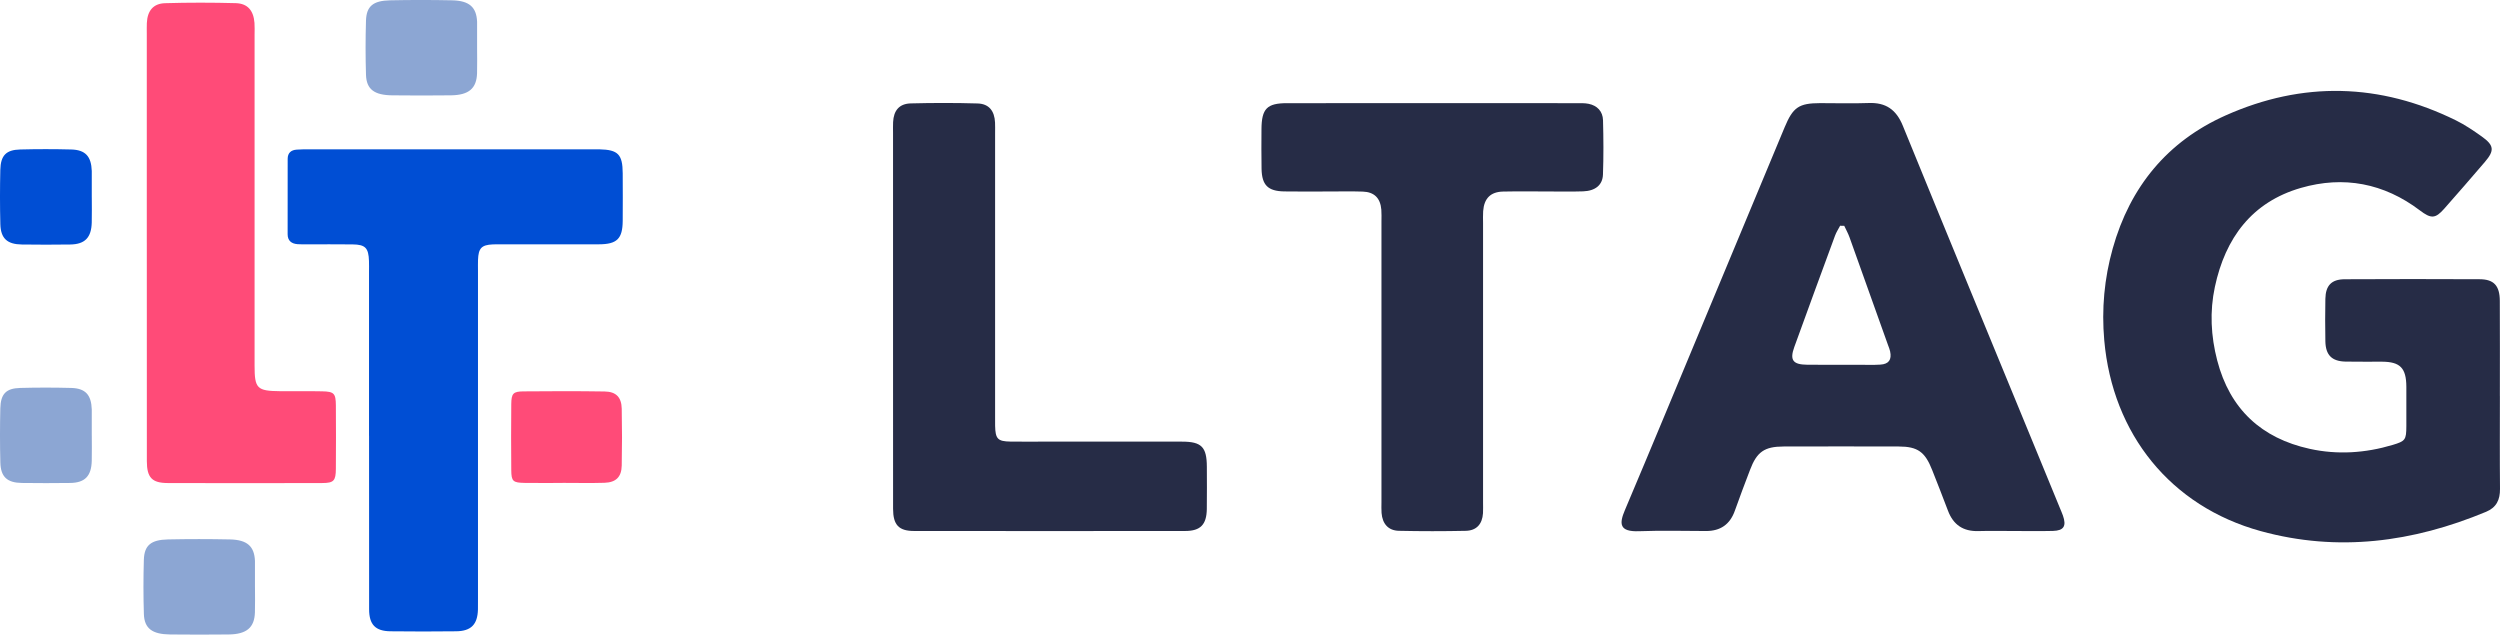
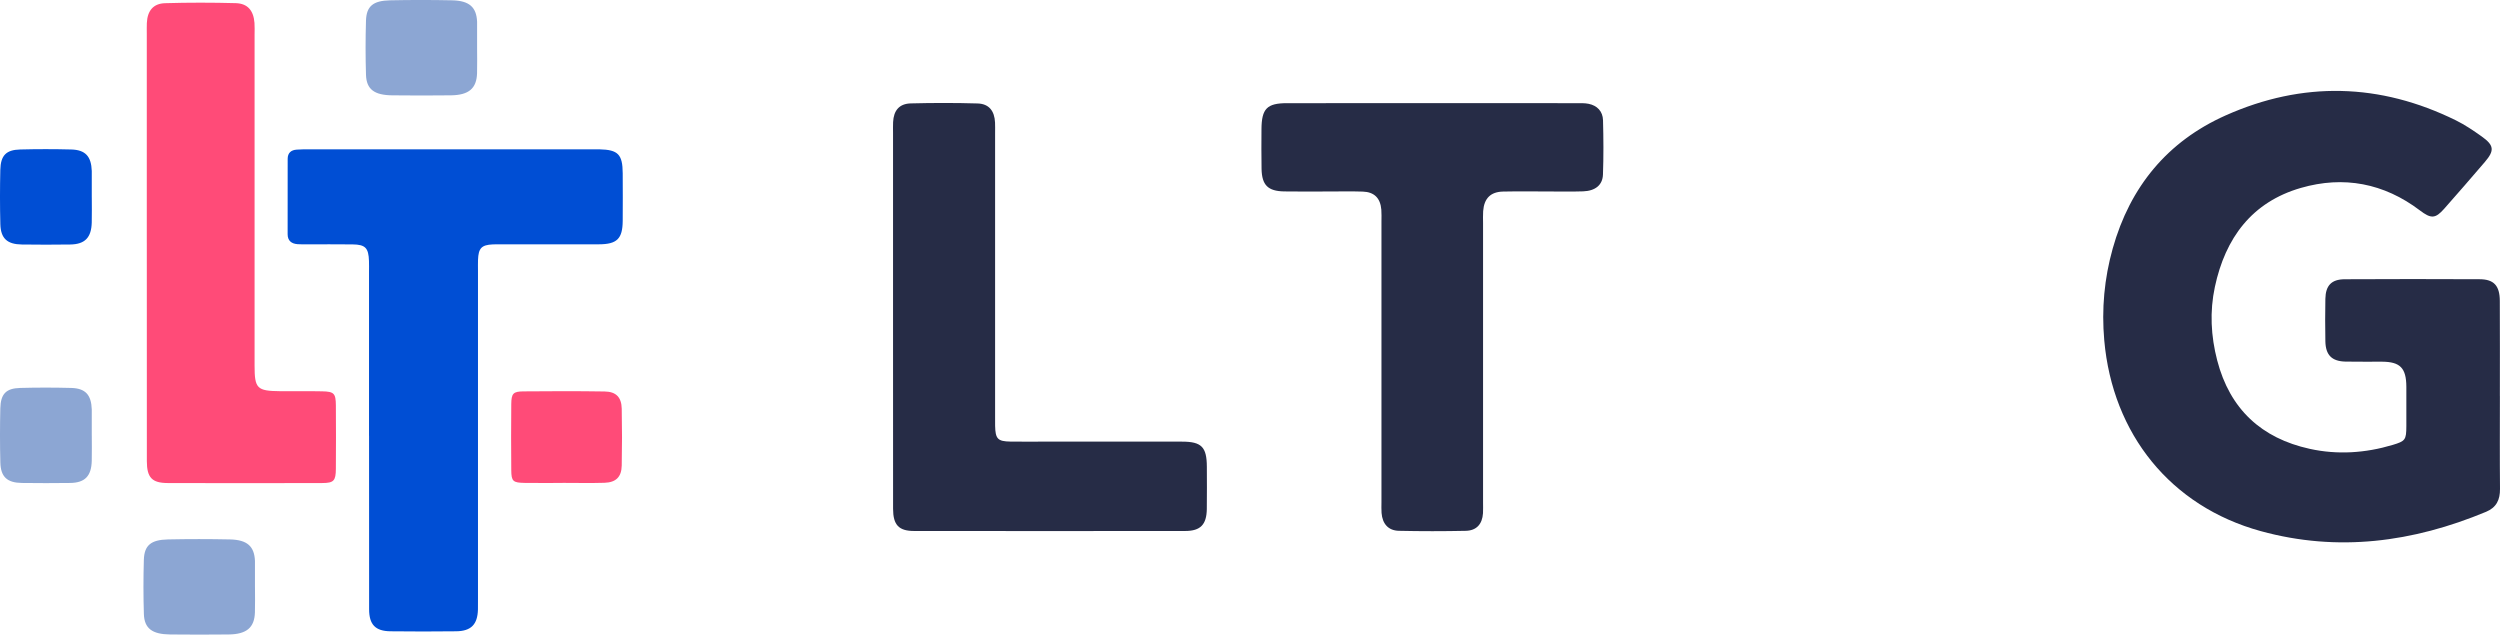
<svg xmlns="http://www.w3.org/2000/svg" width="130" height="33" viewBox="0 0 130 33" fill="none">
  <g clip-path="url(#clip0_521_2)">
    <path d="M129.995 20.602C129.995 22.208 129.984 23.815 130 25.421C130.005 25.991 129.813 26.391 129.276 26.614C125.473 28.196 121.573 28.722 117.555 27.617C112.884 26.332 109.853 22.583 109.421 17.693C109.278 16.07 109.423 14.485 109.86 12.927C110.761 9.71 112.711 7.35 115.73 6.003C119.738 4.214 123.757 4.313 127.708 6.259C128.174 6.489 128.613 6.786 129.039 7.089C129.696 7.555 129.725 7.824 129.213 8.422C128.515 9.239 127.81 10.049 127.1 10.853C126.637 11.378 126.415 11.382 125.835 10.942C123.962 9.524 121.869 9.129 119.644 9.772C117.099 10.509 115.717 12.373 115.173 14.92C114.9 16.197 114.966 17.476 115.294 18.738C115.953 21.279 117.601 22.79 120.107 23.34C121.549 23.657 122.998 23.561 124.418 23.136C125.078 22.938 125.126 22.871 125.13 22.169C125.135 21.481 125.135 20.792 125.13 20.103C125.124 19.138 124.809 18.815 123.875 18.808C123.239 18.803 122.603 18.817 121.967 18.803C121.253 18.787 120.932 18.462 120.919 17.744C120.906 17.009 120.905 16.274 120.919 15.541C120.932 14.848 121.236 14.525 121.922 14.521C124.262 14.508 126.602 14.509 128.942 14.52C129.684 14.523 129.986 14.857 129.99 15.645C129.999 17.297 129.993 18.95 129.993 20.602H129.995Z" fill="#262C46" />
-     <path d="M104.707 27.612C104.093 27.612 103.48 27.599 102.868 27.616C102.088 27.637 101.572 27.292 101.295 26.557C101.029 25.85 100.751 25.147 100.474 24.444C100.101 23.496 99.722 23.221 98.738 23.218C96.739 23.212 94.74 23.213 92.742 23.218C91.746 23.221 91.354 23.5 91.002 24.433C90.734 25.139 90.463 25.845 90.212 26.557C89.957 27.276 89.458 27.614 88.712 27.613C87.553 27.61 86.393 27.579 85.236 27.623C84.184 27.663 84.199 27.223 84.496 26.523C85.87 23.277 87.218 20.018 88.575 16.763C89.984 13.382 91.392 10 92.801 6.619C93.237 5.572 93.543 5.366 94.65 5.363C95.491 5.362 96.332 5.388 97.172 5.357C98.059 5.323 98.602 5.695 98.946 6.537C101.237 12.155 103.556 17.762 105.864 23.374C106.282 24.39 106.699 25.407 107.117 26.423C107.169 26.551 107.225 26.676 107.271 26.805C107.465 27.353 107.321 27.594 106.752 27.608C106.071 27.625 105.389 27.612 104.708 27.612H104.707ZM95.901 11.743C95.83 11.742 95.757 11.74 95.686 11.739C95.597 11.91 95.488 12.073 95.422 12.253C94.711 14.183 94.002 16.113 93.303 18.046C93.057 18.727 93.229 18.958 93.972 18.966C94.855 18.975 95.739 18.969 96.623 18.968C97.009 18.968 97.395 18.985 97.779 18.96C98.218 18.933 98.377 18.703 98.287 18.274C98.264 18.163 98.218 18.057 98.179 17.949C97.512 16.077 96.846 14.204 96.173 12.334C96.1 12.131 95.993 11.941 95.902 11.745L95.901 11.743Z" fill="#262C46" />
    <path d="M19.189 22.664C19.189 19.818 19.189 16.972 19.189 14.125C19.189 13.941 19.193 13.758 19.187 13.574C19.165 12.892 19 12.717 18.336 12.709C17.541 12.699 16.745 12.706 15.95 12.705C15.791 12.705 15.632 12.709 15.473 12.697C15.16 12.674 14.957 12.521 14.957 12.181C14.955 10.873 14.956 9.565 14.959 8.257C14.96 7.948 15.14 7.8 15.43 7.781C15.634 7.767 15.838 7.764 16.043 7.764C20.995 7.763 25.949 7.764 30.902 7.764C30.992 7.764 31.084 7.763 31.174 7.765C32.139 7.787 32.375 8.027 32.381 9.007C32.386 9.833 32.387 10.659 32.381 11.486C32.374 12.414 32.084 12.702 31.145 12.704C29.464 12.709 27.782 12.706 26.101 12.706C25.942 12.706 25.782 12.701 25.624 12.709C25.039 12.737 24.879 12.904 24.857 13.515C24.85 13.698 24.855 13.882 24.855 14.066C24.855 19.759 24.855 25.451 24.855 31.144C24.855 31.328 24.858 31.511 24.853 31.695C24.832 32.472 24.499 32.818 23.715 32.827C22.579 32.841 21.443 32.84 20.307 32.827C19.522 32.818 19.195 32.483 19.194 31.684C19.188 28.678 19.191 25.67 19.191 22.663L19.189 22.664Z" fill="#004ED4" />
    <path d="M74.495 5.363C76.996 5.363 79.495 5.363 81.995 5.365C82.199 5.365 82.408 5.358 82.606 5.398C83.053 5.487 83.345 5.79 83.357 6.253C83.382 7.194 83.388 8.136 83.354 9.076C83.335 9.625 82.953 9.928 82.323 9.95C81.687 9.972 81.05 9.956 80.414 9.956C79.664 9.956 78.914 9.945 78.164 9.961C77.509 9.975 77.173 10.315 77.124 10.981C77.109 11.186 77.119 11.394 77.119 11.601C77.119 16.445 77.119 21.29 77.119 26.134C77.119 26.318 77.126 26.502 77.116 26.686C77.08 27.252 76.781 27.591 76.218 27.603C75.06 27.627 73.9 27.628 72.742 27.602C72.192 27.59 71.885 27.239 71.841 26.674C71.827 26.492 71.836 26.307 71.836 26.123C71.836 21.256 71.836 16.388 71.836 11.521C71.836 11.314 71.846 11.107 71.829 10.901C71.78 10.304 71.463 9.983 70.867 9.963C70.276 9.943 69.685 9.958 69.094 9.957C68.321 9.957 67.548 9.968 66.776 9.954C65.933 9.939 65.619 9.626 65.601 8.787C65.587 8.098 65.594 7.409 65.597 6.72C65.604 5.649 65.88 5.366 66.927 5.365C69.45 5.362 71.973 5.364 74.495 5.364V5.363Z" fill="#262C46" />
    <path d="M46.438 16.406C46.438 13.239 46.438 10.07 46.438 6.903C46.438 6.719 46.432 6.535 46.441 6.352C46.469 5.746 46.761 5.393 47.359 5.377C48.517 5.347 49.676 5.346 50.834 5.38C51.422 5.397 51.714 5.761 51.742 6.37C51.751 6.553 51.745 6.737 51.745 6.921C51.745 11.81 51.745 16.699 51.745 21.588C51.745 21.772 51.742 21.956 51.746 22.14C51.76 22.82 51.881 22.952 52.537 22.962C53.127 22.971 53.718 22.964 54.309 22.964C56.694 22.964 59.08 22.963 61.465 22.965C62.48 22.965 62.752 23.242 62.756 24.271C62.758 25.005 62.765 25.74 62.754 26.474C62.741 27.281 62.424 27.61 61.633 27.611C56.93 27.616 52.228 27.617 47.525 27.611C46.734 27.61 46.441 27.291 46.44 26.46C46.436 23.109 46.439 19.758 46.438 16.406V16.406Z" fill="#262C46" />
    <path d="M7.633 12.623C7.633 8.999 7.633 5.375 7.633 1.751C7.633 1.567 7.628 1.384 7.636 1.2C7.664 0.565 7.965 0.184 8.584 0.166C9.81 0.129 11.037 0.131 12.261 0.164C12.88 0.182 13.184 0.551 13.233 1.191C13.249 1.396 13.238 1.603 13.238 1.81C13.238 7.545 13.238 13.279 13.238 19.014C13.238 20.206 13.362 20.331 14.571 20.342C15.297 20.348 16.024 20.333 16.75 20.349C17.37 20.361 17.46 20.455 17.465 21.077C17.473 22.177 17.474 23.279 17.465 24.38C17.46 25.002 17.358 25.116 16.755 25.118C14.076 25.126 11.397 25.128 8.718 25.118C7.898 25.115 7.637 24.829 7.636 23.979C7.632 20.195 7.634 16.41 7.634 12.625L7.633 12.623Z" fill="#FF4B78" />
    <path d="M29.256 25.113C28.598 25.113 27.939 25.121 27.282 25.111C26.674 25.101 26.592 25.028 26.586 24.452C26.575 23.306 26.575 22.159 26.586 21.013C26.592 20.462 26.683 20.357 27.22 20.352C28.627 20.338 30.034 20.335 31.441 20.357C32.038 20.366 32.318 20.658 32.33 21.254C32.35 22.239 32.35 23.226 32.33 24.211C32.318 24.802 32.029 25.086 31.434 25.105C30.709 25.127 29.982 25.11 29.256 25.11V25.114V25.113Z" fill="#FF4B78" />
    <path d="M4.773 10.264C4.773 10.699 4.782 11.134 4.771 11.568C4.751 12.356 4.417 12.703 3.651 12.714C2.813 12.727 1.975 12.725 1.137 12.714C0.374 12.704 0.037 12.399 0.018 11.653C-0.006 10.715 -0.005 9.776 0.016 8.839C0.034 8.082 0.316 7.792 1.05 7.773C1.932 7.75 2.817 7.75 3.7 7.773C4.442 7.792 4.746 8.131 4.772 8.89C4.773 8.913 4.772 8.936 4.772 8.959C4.772 9.394 4.772 9.829 4.772 10.263L4.773 10.264Z" fill="#004ED4" />
    <path d="M4.773 22.663C4.773 23.098 4.782 23.533 4.771 23.967C4.751 24.755 4.417 25.103 3.651 25.114C2.813 25.126 1.975 25.125 1.137 25.114C0.374 25.104 0.037 24.799 0.018 24.052C-0.006 23.115 -0.005 22.176 0.016 21.238C0.034 20.481 0.316 20.192 1.05 20.173C1.932 20.149 2.817 20.15 3.7 20.173C4.442 20.192 4.746 20.53 4.772 21.29C4.773 21.313 4.772 21.335 4.772 21.359C4.772 21.793 4.772 22.228 4.772 22.663L4.773 22.663Z" fill="#8CA6D3" />
    <path d="M13.259 30.541C13.259 30.976 13.27 31.411 13.256 31.845C13.231 32.633 12.826 32.98 11.895 32.992C10.877 33.004 9.859 33.002 8.841 32.992C7.914 32.982 7.505 32.677 7.482 31.93C7.452 30.992 7.453 30.054 7.48 29.116C7.502 28.359 7.844 28.07 8.736 28.05C9.809 28.027 10.883 28.028 11.955 28.05C12.857 28.07 13.226 28.408 13.258 29.168C13.259 29.191 13.258 29.213 13.258 29.237C13.258 29.671 13.258 30.106 13.258 30.541L13.259 30.541Z" fill="#8CA6D3" />
-     <path d="M24.809 2.507C24.809 2.942 24.82 3.377 24.807 3.811C24.782 4.599 24.377 4.946 23.446 4.957C22.428 4.97 21.41 4.968 20.392 4.957C19.465 4.948 19.056 4.643 19.032 3.896C19.003 2.958 19.004 2.019 19.031 1.082C19.053 0.325 19.395 0.036 20.287 0.016C21.36 -0.007 22.433 -0.006 23.506 0.016C24.408 0.036 24.777 0.374 24.809 1.134C24.809 1.156 24.809 1.179 24.809 1.202C24.809 1.637 24.809 2.072 24.809 2.506L24.809 2.507Z" fill="#8CA6D3" />
+     <path d="M24.809 2.507C24.809 2.942 24.82 3.377 24.807 3.811C24.782 4.599 24.377 4.946 23.446 4.957C22.428 4.97 21.41 4.968 20.392 4.957C19.465 4.948 19.056 4.643 19.032 3.896C19.003 2.958 19.004 2.019 19.031 1.082C19.053 0.325 19.395 0.036 20.287 0.016C21.36 -0.007 22.433 -0.006 23.506 0.016C24.408 0.036 24.777 0.374 24.809 1.134C24.809 1.156 24.809 1.179 24.809 1.202C24.809 1.637 24.809 2.072 24.809 2.506Z" fill="#8CA6D3" />
  </g>
  <defs>
    <clipPath id="clip0_521_2">
      <rect width="130" height="33" fill="white" />
    </clipPath>
  </defs>
</svg>